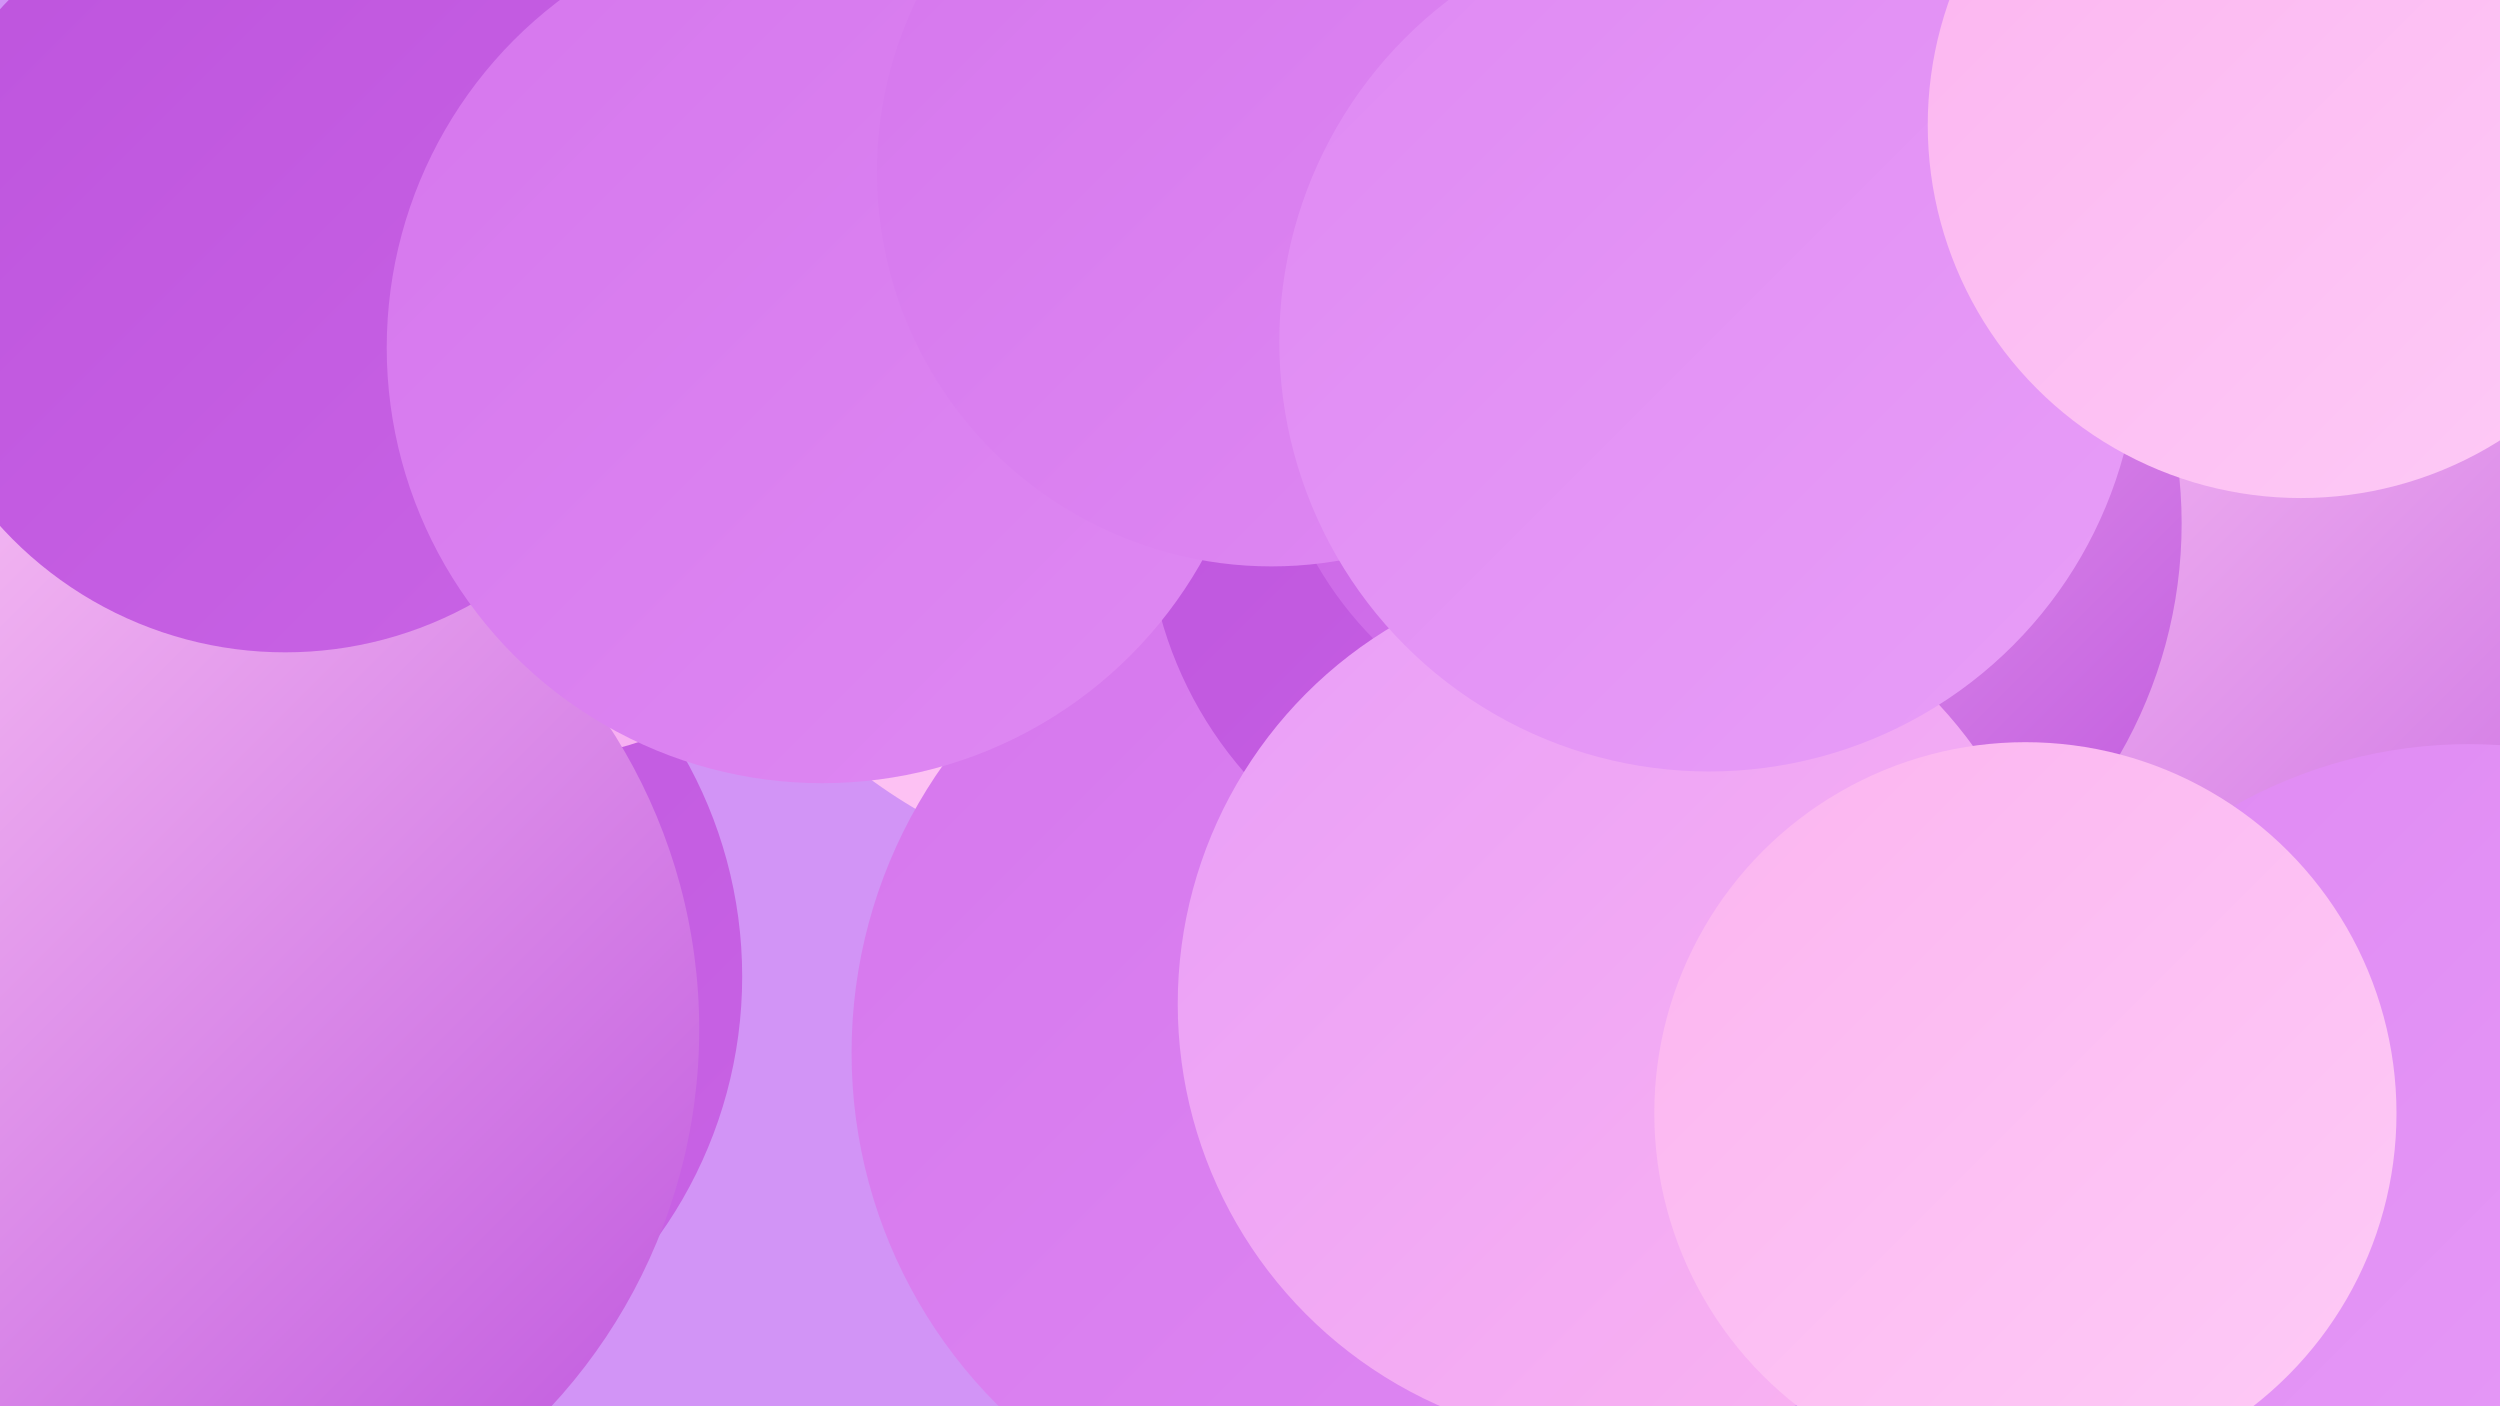
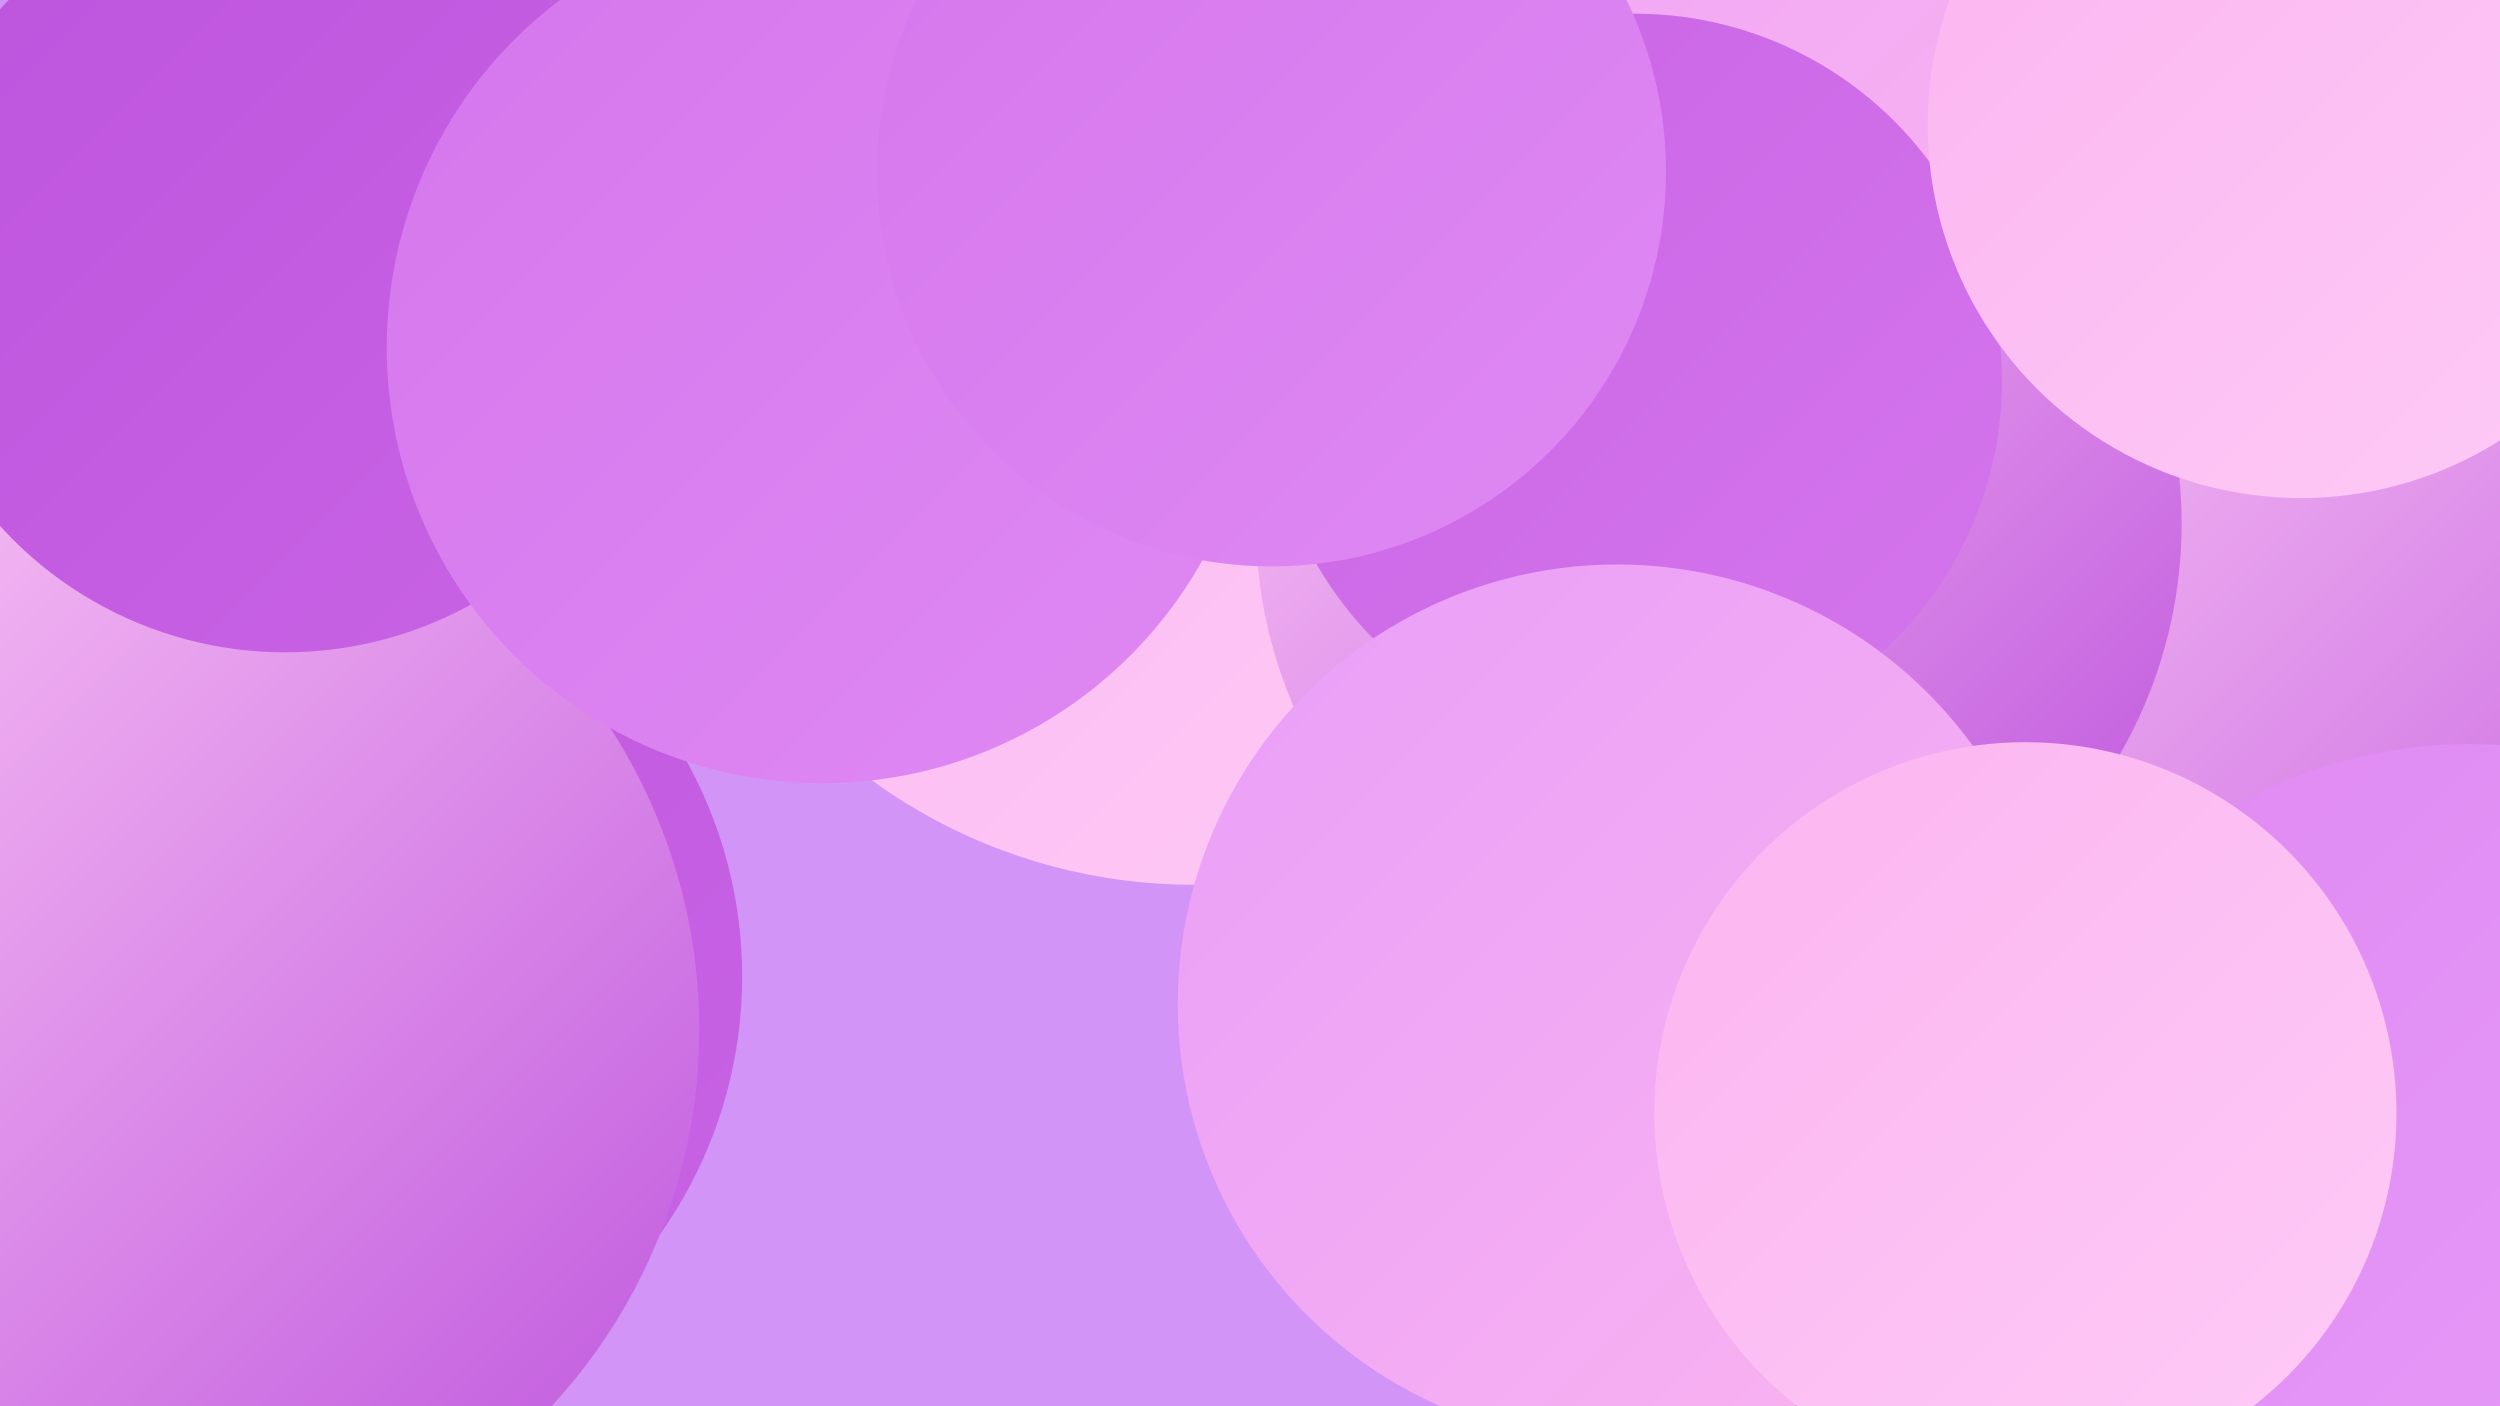
<svg xmlns="http://www.w3.org/2000/svg" width="1280" height="720">
  <defs>
    <linearGradient id="grad0" x1="0%" y1="0%" x2="100%" y2="100%">
      <stop offset="0%" style="stop-color:#bd53dd;stop-opacity:1" />
      <stop offset="100%" style="stop-color:#c964e5;stop-opacity:1" />
    </linearGradient>
    <linearGradient id="grad1" x1="0%" y1="0%" x2="100%" y2="100%">
      <stop offset="0%" style="stop-color:#c964e5;stop-opacity:1" />
      <stop offset="100%" style="stop-color:#d576ed;stop-opacity:1" />
    </linearGradient>
    <linearGradient id="grad2" x1="0%" y1="0%" x2="100%" y2="100%">
      <stop offset="0%" style="stop-color:#d576ed;stop-opacity:1" />
      <stop offset="100%" style="stop-color:#df89f3;stop-opacity:1" />
    </linearGradient>
    <linearGradient id="grad3" x1="0%" y1="0%" x2="100%" y2="100%">
      <stop offset="0%" style="stop-color:#df89f3;stop-opacity:1" />
      <stop offset="100%" style="stop-color:#e89ef8;stop-opacity:1" />
    </linearGradient>
    <linearGradient id="grad4" x1="0%" y1="0%" x2="100%" y2="100%">
      <stop offset="0%" style="stop-color:#e89ef8;stop-opacity:1" />
      <stop offset="100%" style="stop-color:#fbb4f0;stop-opacity:1" />
    </linearGradient>
    <linearGradient id="grad5" x1="0%" y1="0%" x2="100%" y2="100%">
      <stop offset="0%" style="stop-color:#fbb4f0;stop-opacity:1" />
      <stop offset="100%" style="stop-color:#fecbf6;stop-opacity:1" />
    </linearGradient>
    <linearGradient id="grad6" x1="0%" y1="0%" x2="100%" y2="100%">
      <stop offset="0%" style="stop-color:#fecbf6;stop-opacity:1" />
      <stop offset="100%" style="stop-color:#bd53dd;stop-opacity:1" />
    </linearGradient>
  </defs>
  <rect width="1280" height="720" fill="#d294f6" />
  <circle cx="379" cy="40" r="220" fill="url(#grad2)" />
  <circle cx="21" cy="690" r="194" fill="url(#grad1)" />
  <circle cx="1180" cy="380" r="263" fill="url(#grad6)" />
  <circle cx="152" cy="500" r="228" fill="url(#grad0)" />
-   <circle cx="264" cy="188" r="202" fill="url(#grad4)" />
  <circle cx="611" cy="173" r="280" fill="url(#grad5)" />
  <circle cx="74" cy="527" r="284" fill="url(#grad6)" />
  <circle cx="880" cy="268" r="237" fill="url(#grad6)" />
-   <circle cx="691" cy="539" r="255" fill="url(#grad2)" />
  <circle cx="146" cy="137" r="197" fill="url(#grad0)" />
  <circle cx="1264" cy="625" r="244" fill="url(#grad3)" />
  <circle cx="793" cy="4" r="263" fill="url(#grad4)" />
-   <circle cx="790" cy="262" r="203" fill="url(#grad0)" />
  <circle cx="421" cy="178" r="223" fill="url(#grad2)" />
  <circle cx="837" cy="195" r="188" fill="url(#grad1)" />
  <circle cx="651" cy="88" r="202" fill="url(#grad2)" />
  <circle cx="828" cy="514" r="225" fill="url(#grad4)" />
-   <circle cx="875" cy="175" r="220" fill="url(#grad3)" />
  <circle cx="1178" cy="64" r="191" fill="url(#grad5)" />
  <circle cx="1037" cy="570" r="190" fill="url(#grad5)" />
</svg>